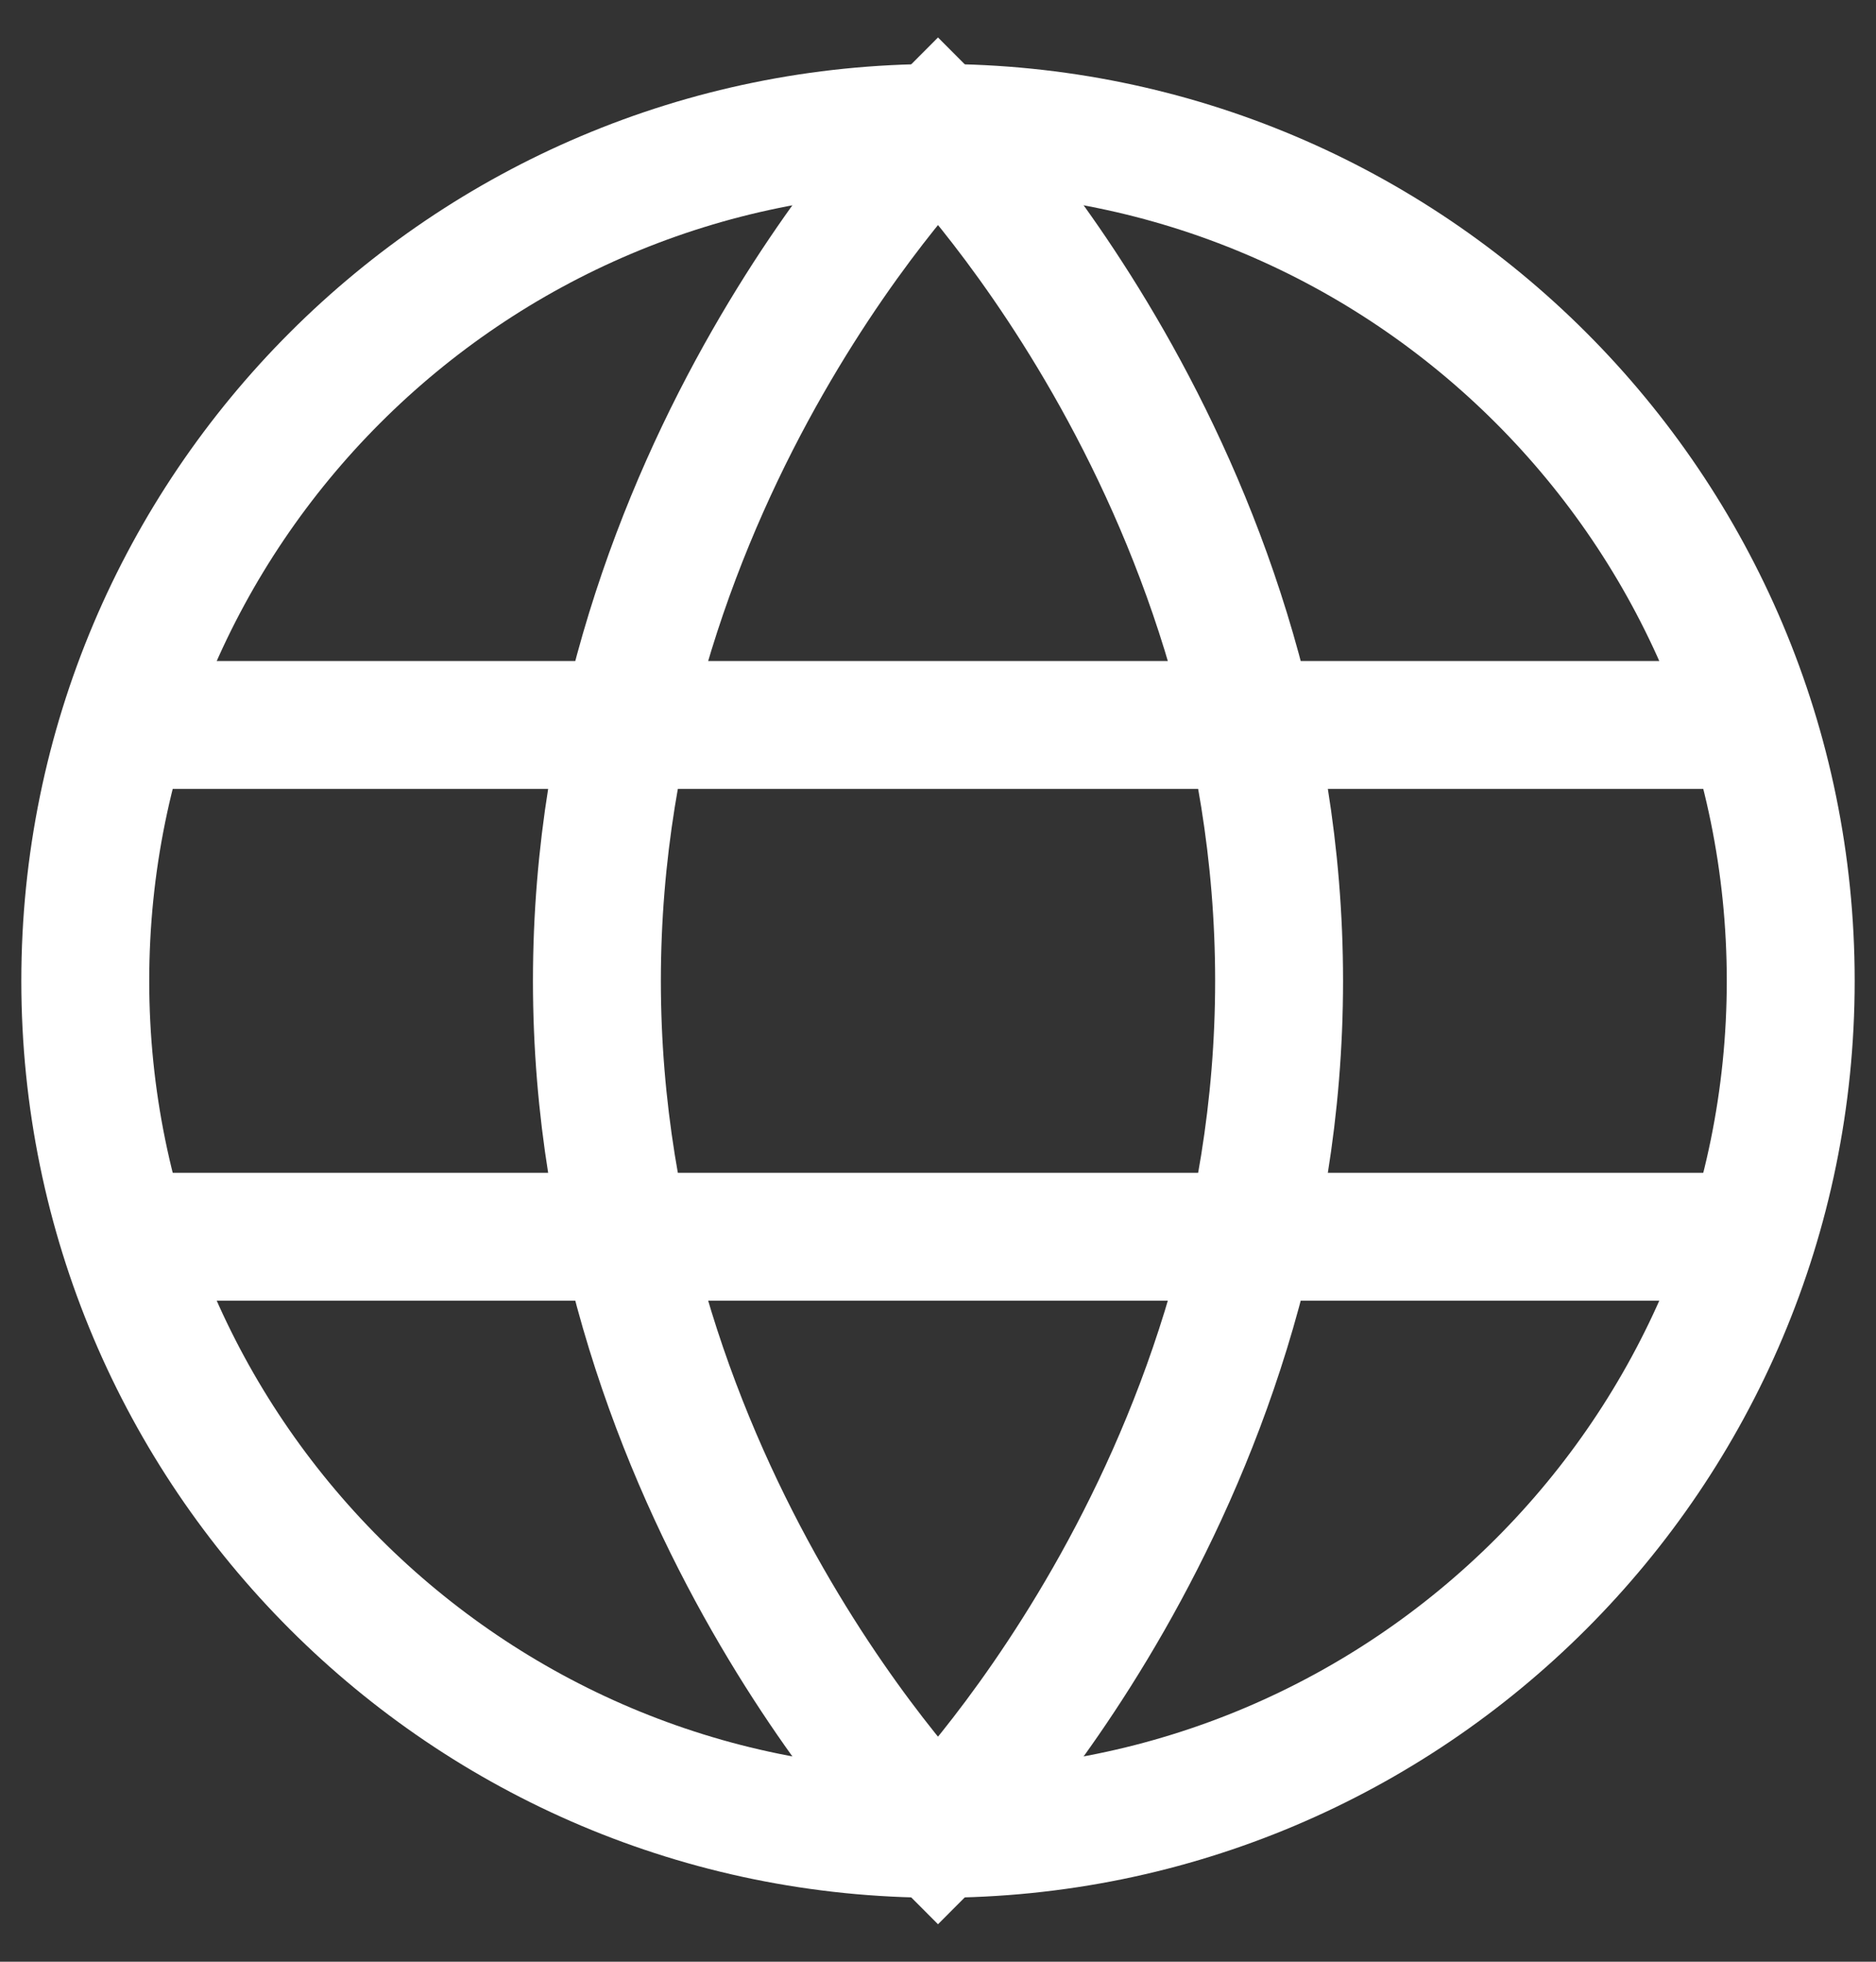
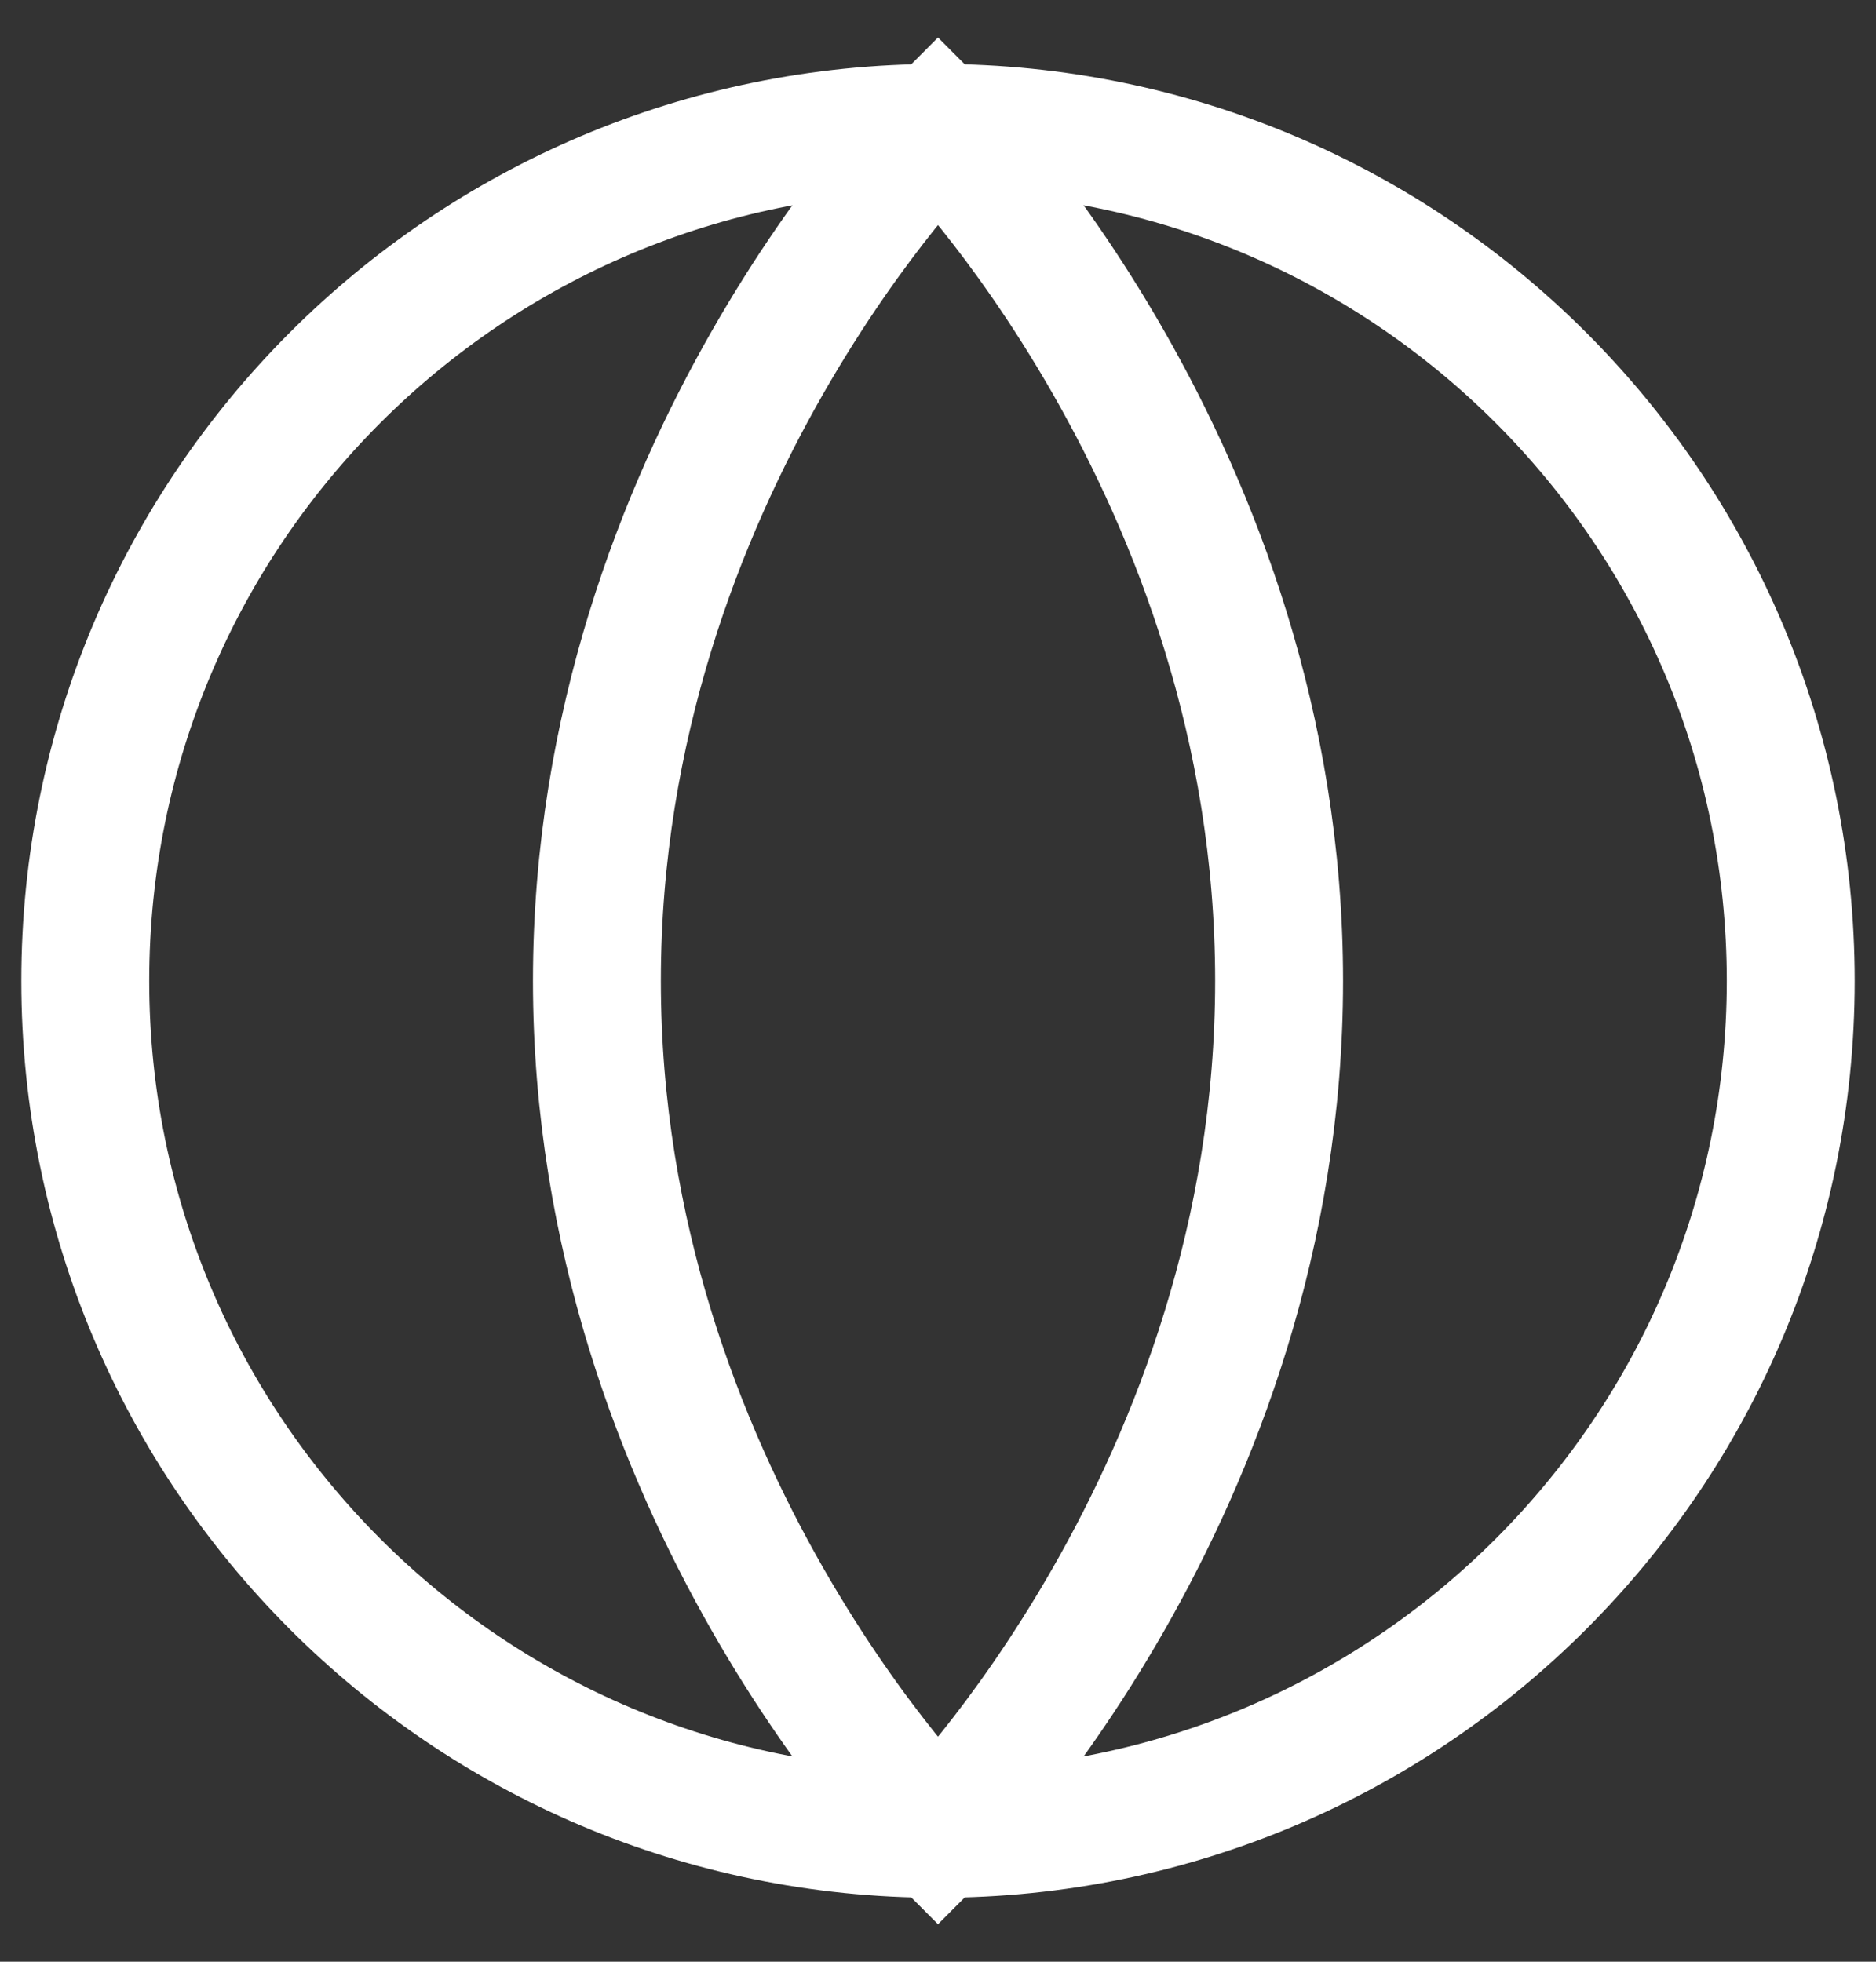
<svg xmlns="http://www.w3.org/2000/svg" fill="none" height="100%" overflow="visible" preserveAspectRatio="none" style="display: block;" viewBox="0 0 44 46" width="100%">
  <rect x="0" y="0" width="44" height="46" fill="#333333" stroke="none" />
  <g id="Group">
    <path d="M22 43C33.046 43 42 34.046 42 23C42 11.954 33.046 3 22 3C10.954 3 2 11.954 2 23C2 34.046 10.954 43 22 43Z" id="Vector" stroke="white" stroke-width="3" />
    <path d="M14 23C14 35 22 43 22 43C22 43 30 35 30 23C30 11 22 3 22 3C22 3 14 11 14 23Z" id="Vector_2" stroke="white" stroke-width="3" />
-     <path d="M40 29H4M40 17H4" id="Vector_3" stroke="white" stroke-linecap="round" stroke-width="3" />
  </g>
</svg>